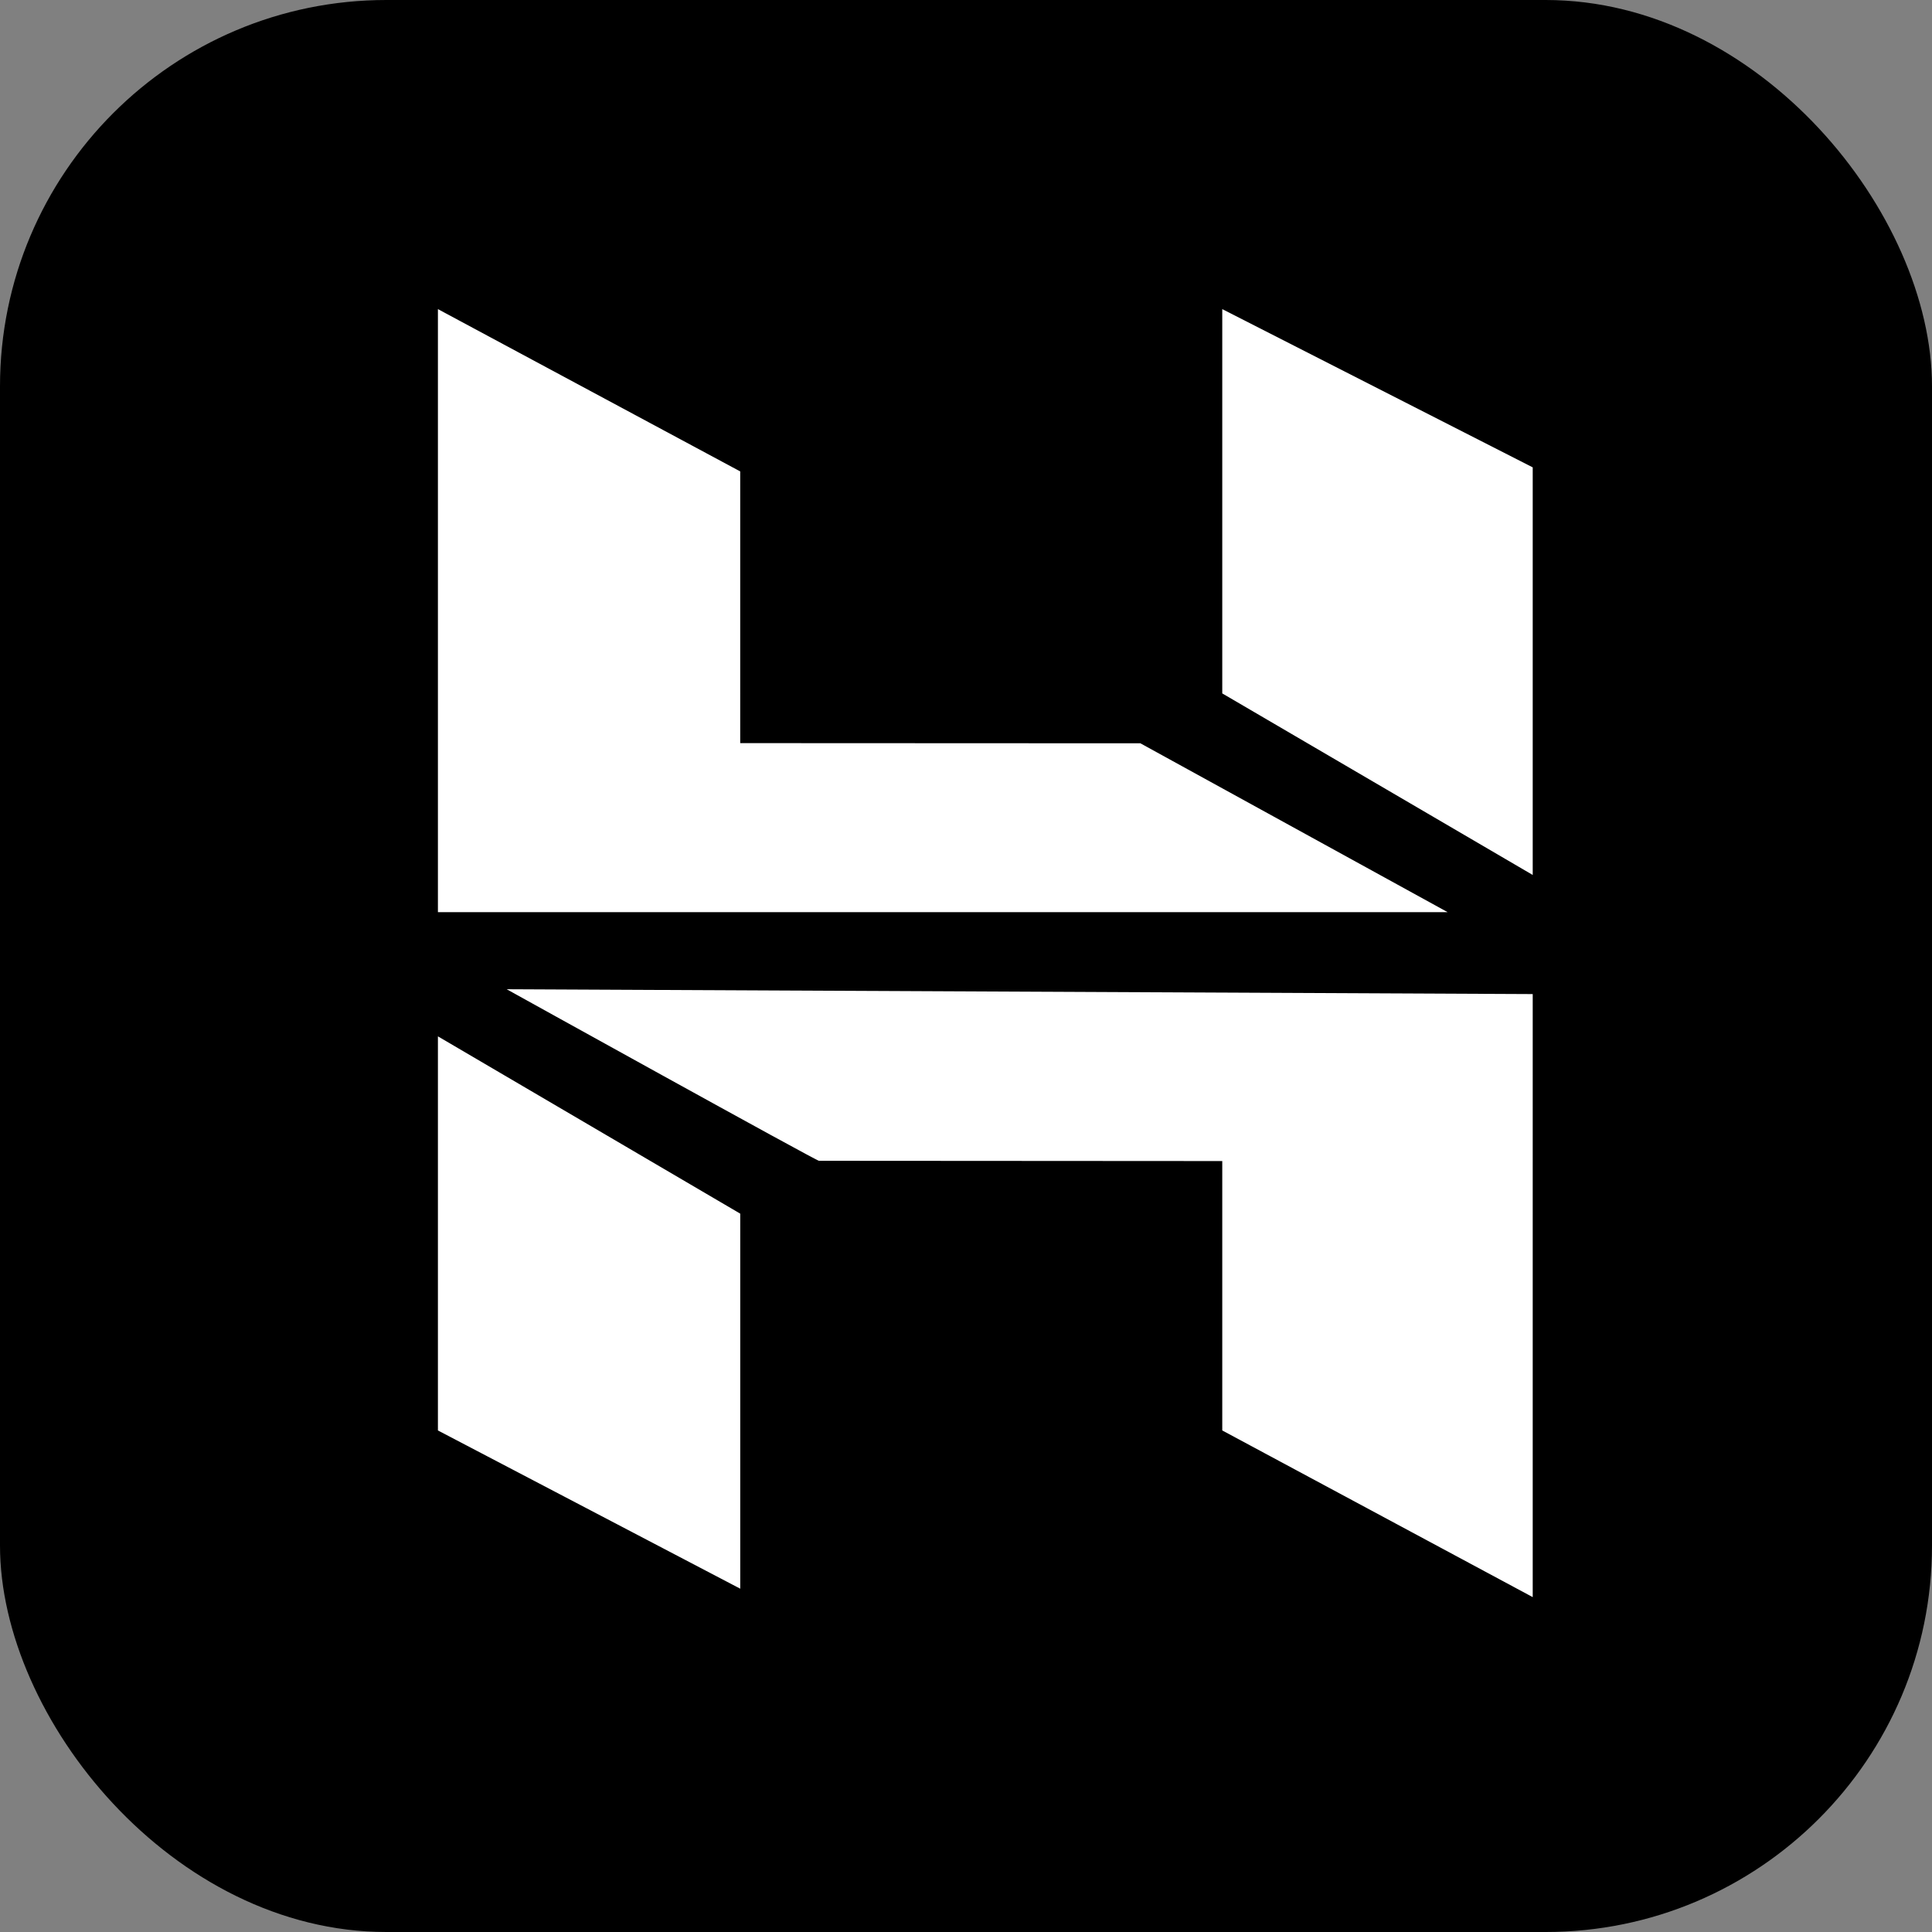
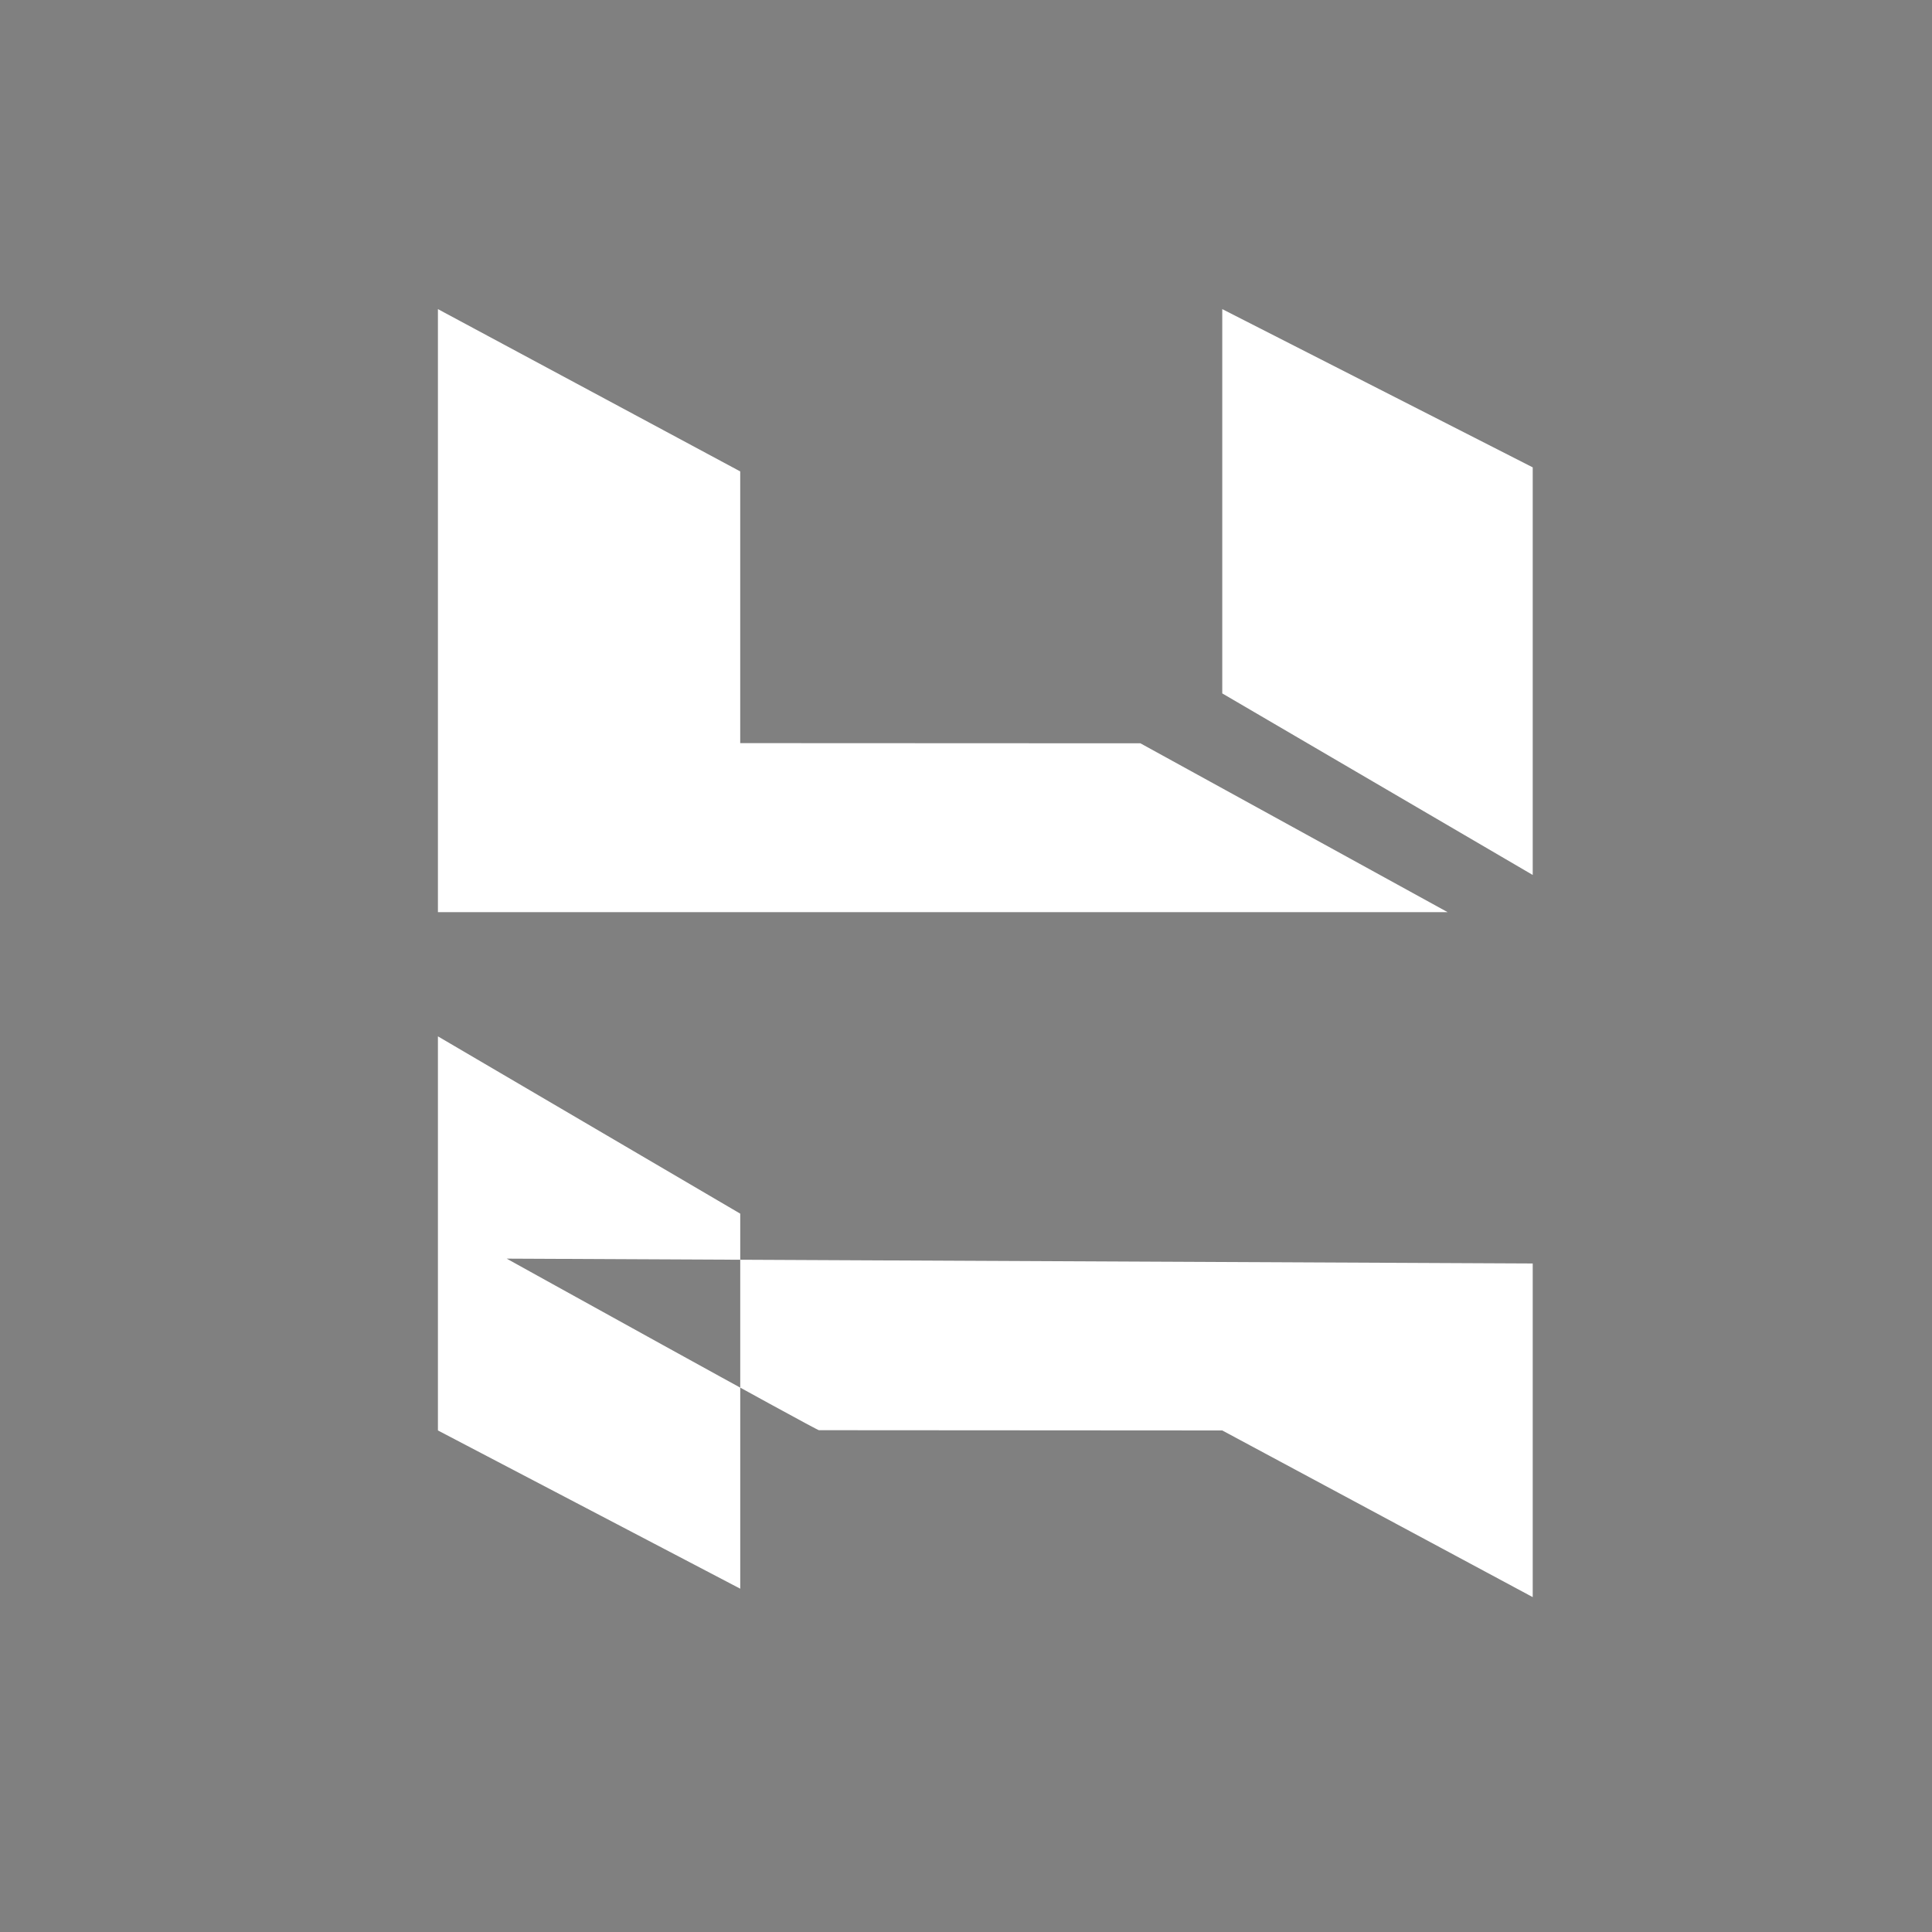
<svg xmlns="http://www.w3.org/2000/svg" width="75" height="75" fill="none" viewBox="0 0 75 75">
  <rect x="0" y="0" width="75" height="75" fill="#808080" stroke="none" />
-   <rect width="75" height="75" fill="#000" rx="15" />
-   <path fill="#fff" fill-rule="evenodd" d="M47.448 12v14.918L59.5 33.966V18.143zM17 12v23.41h39.197L44.27 28.855l-15.535-.007V18.3zm30.448 43.53V45.072l-15.655-.01c.015.07-12.124-6.66-12.124-6.66l39.831.188V62zM17 40.231V55.53l11.736 6.143V47.114z" clip-rule="evenodd" />
+   <path fill="#fff" fill-rule="evenodd" d="M47.448 12v14.918L59.5 33.966V18.143zM17 12v23.41h39.197L44.27 28.855l-15.535-.007V18.3zm30.448 43.53l-15.655-.01c.015.07-12.124-6.66-12.124-6.66l39.831.188V62zM17 40.231V55.53l11.736 6.143V47.114z" clip-rule="evenodd" />
</svg>